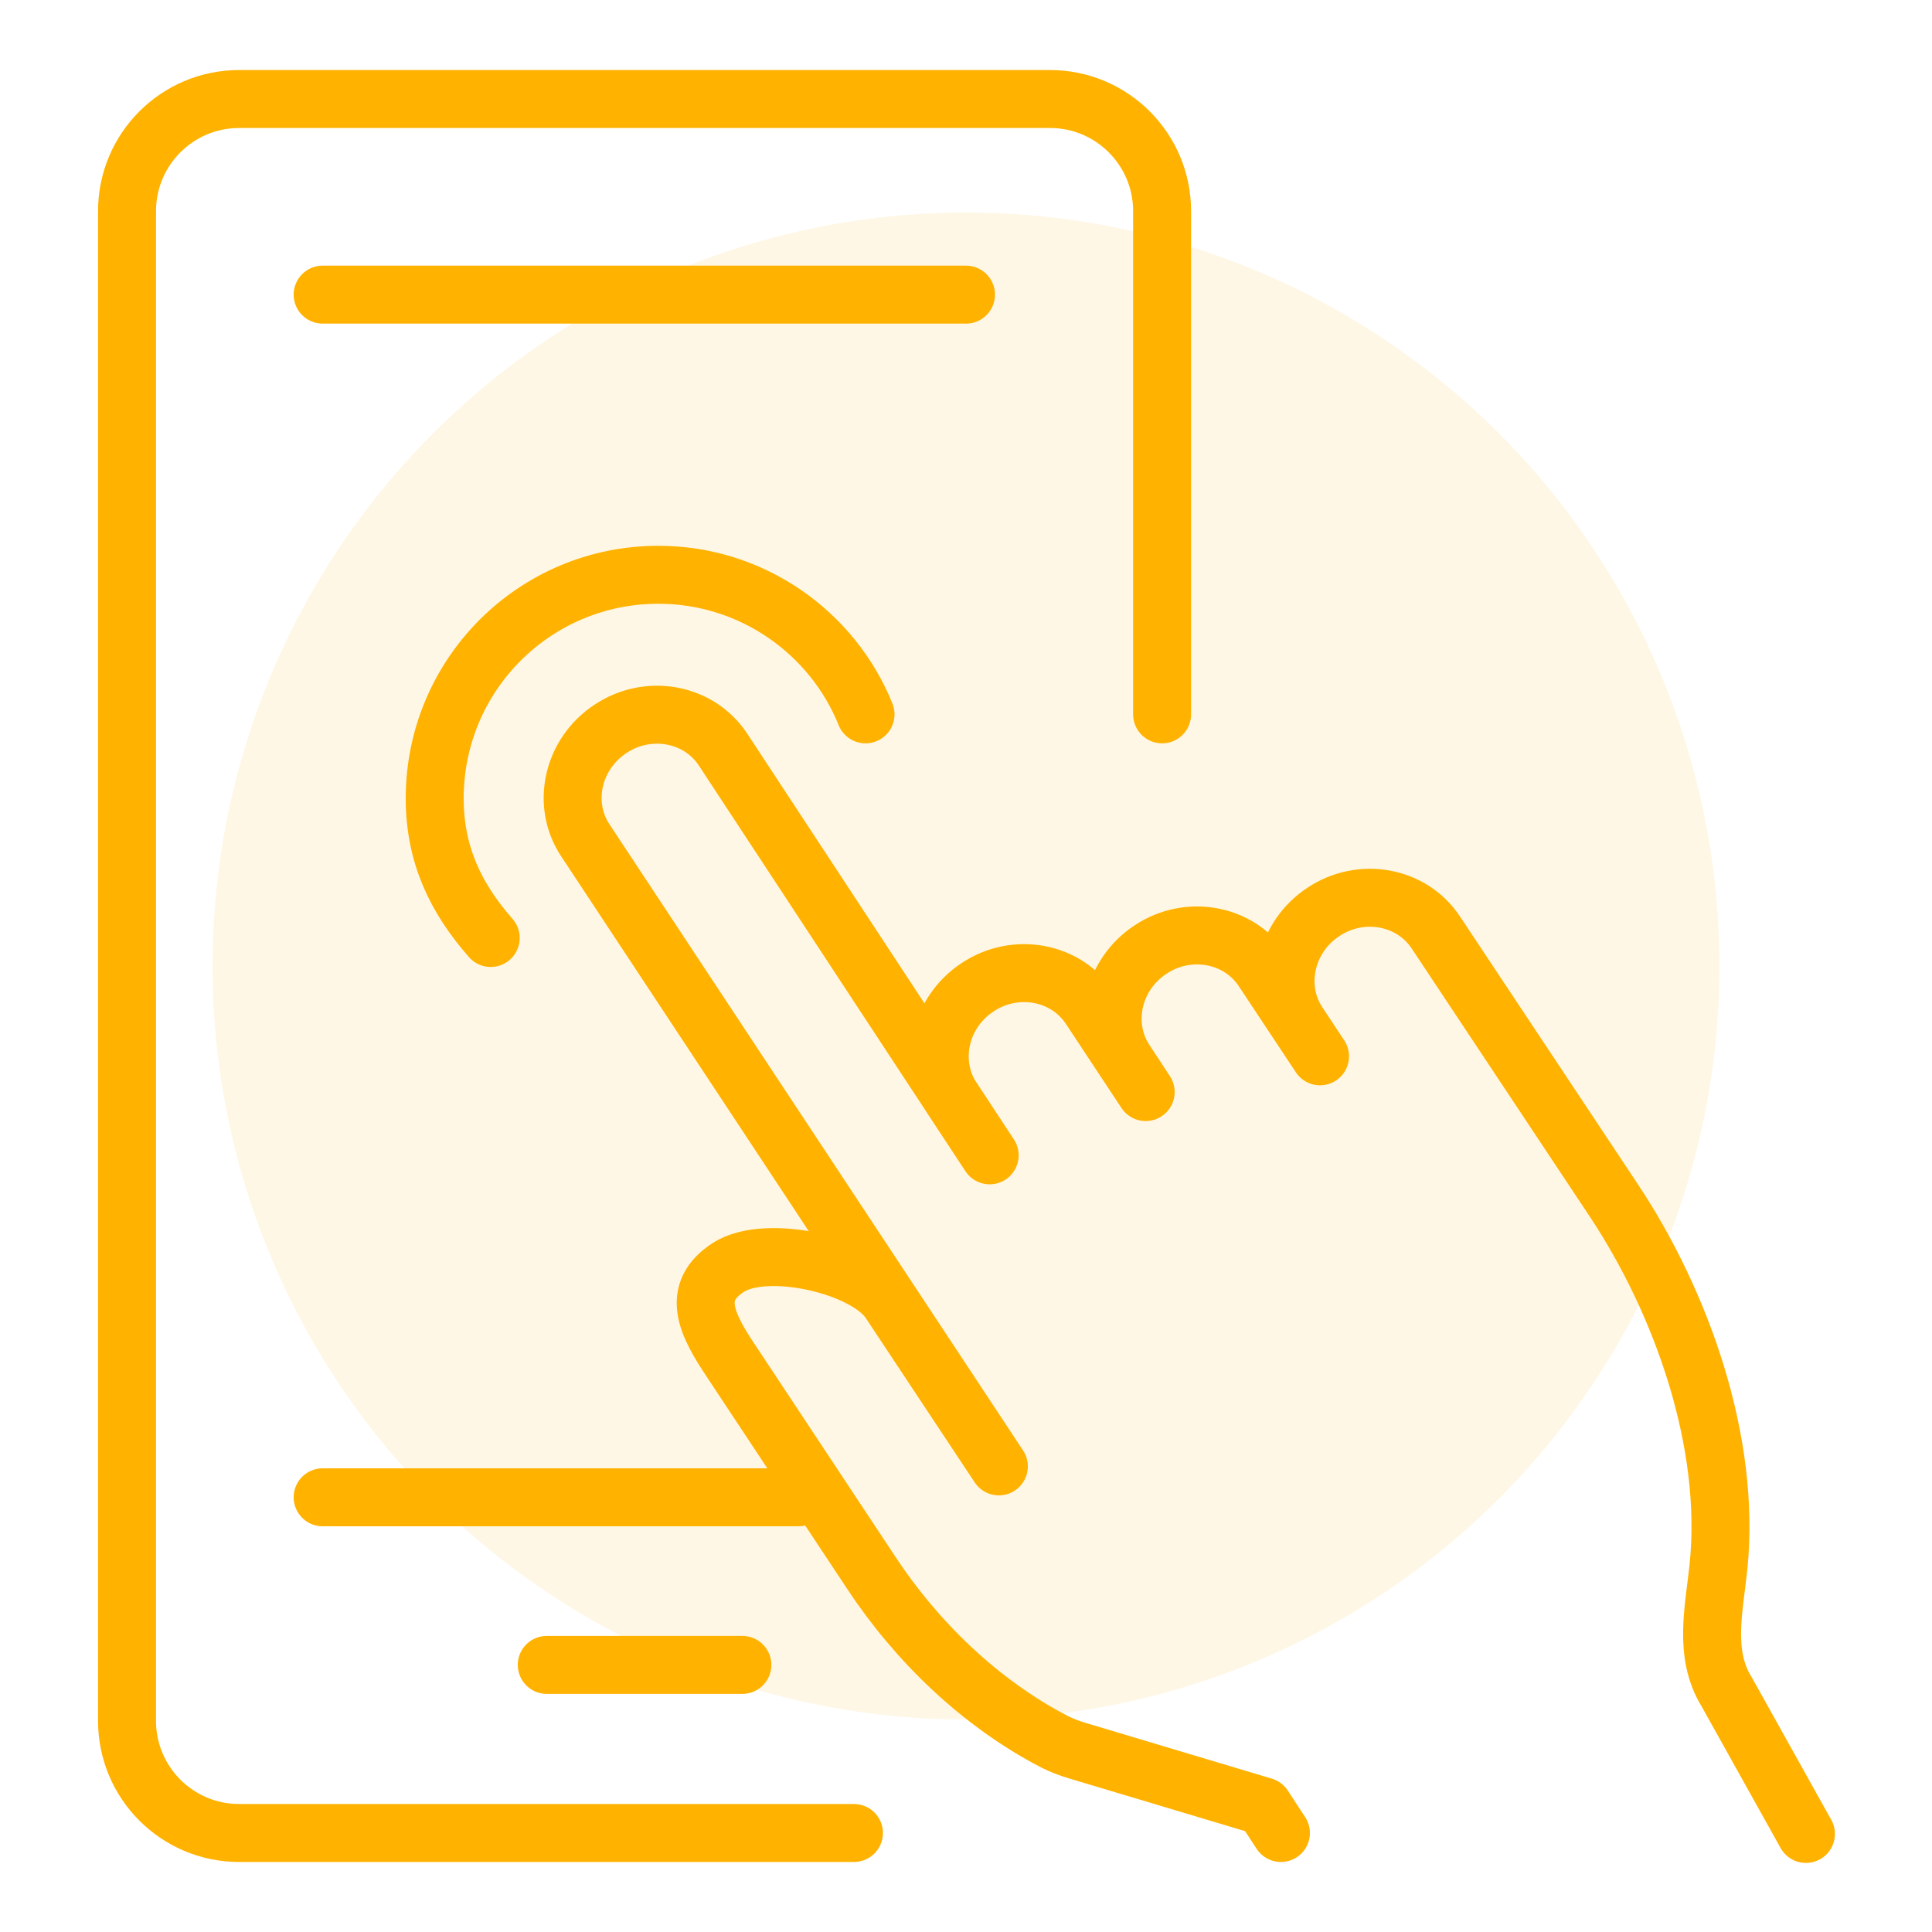
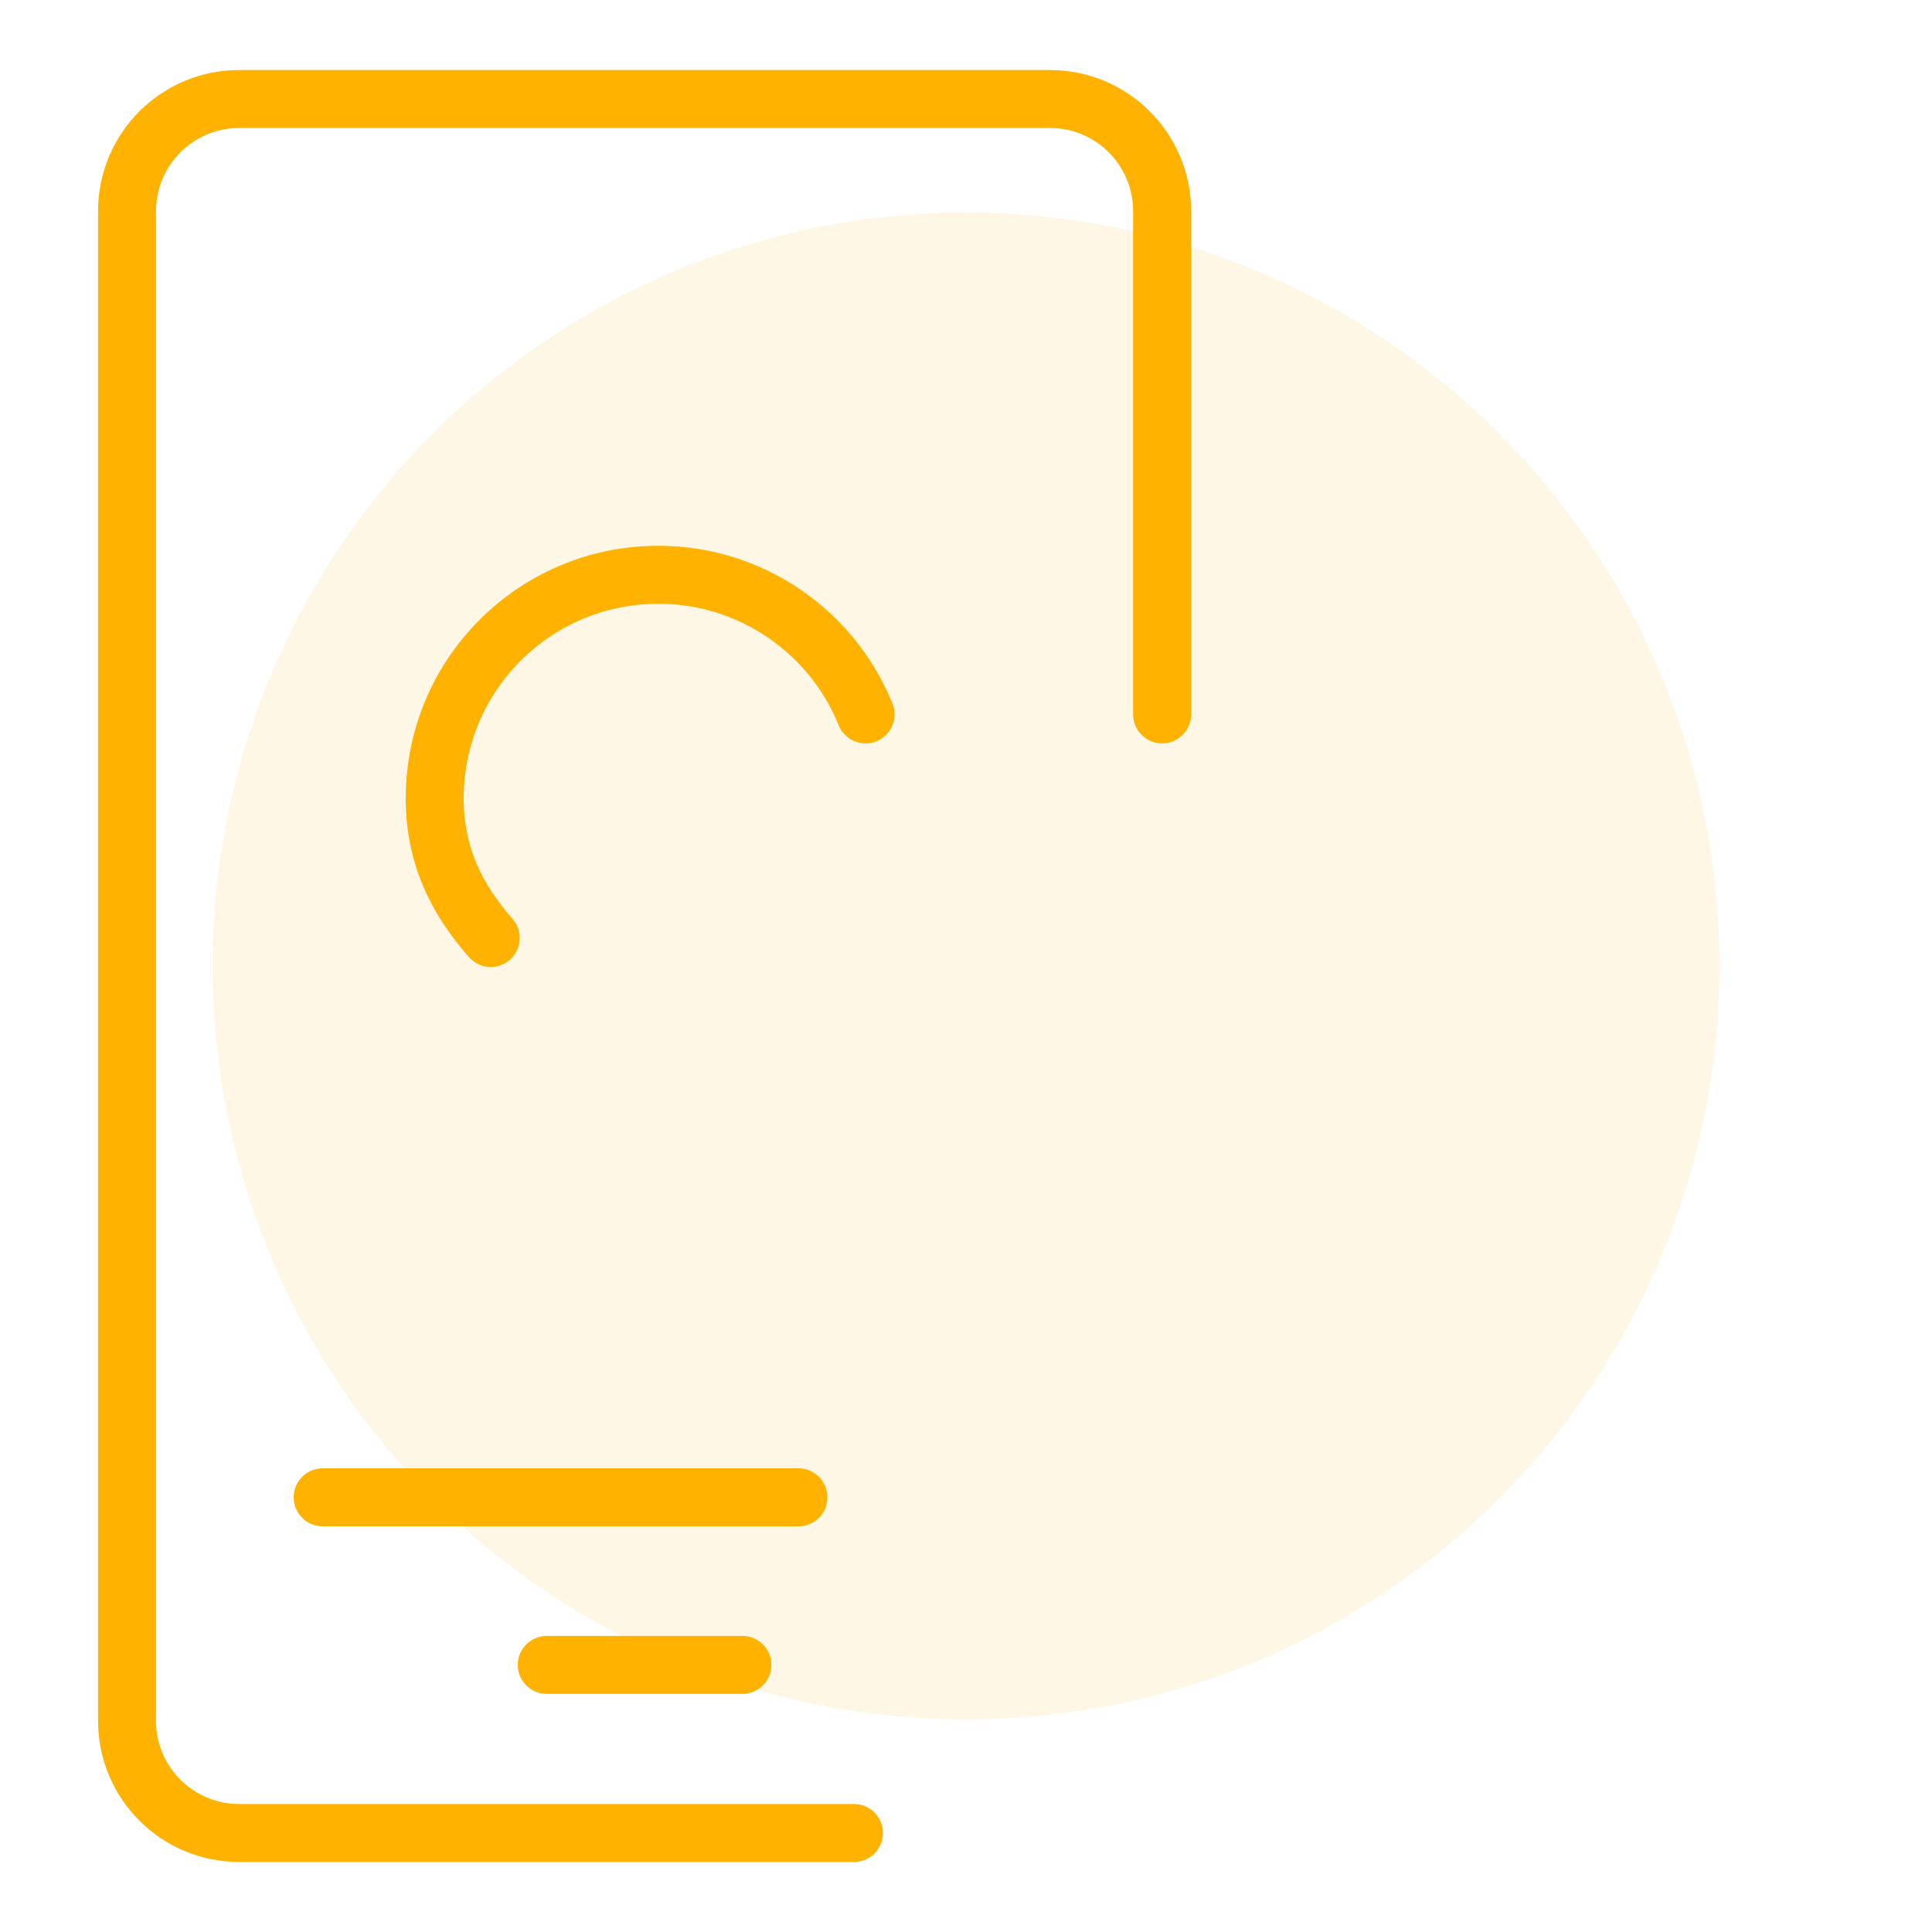
<svg xmlns="http://www.w3.org/2000/svg" version="1.1" id="Layer_1" x="0px" y="0px" viewBox="0 0 400 400" style="enable-background:new 0 0 400 400;" xml:space="preserve">
  <style type="text/css">
	.st0{opacity:0.1;fill:#FFB200;enable-background:new    ;}
	.st1{fill:none;stroke:#FFB200;stroke-width:12;stroke-linecap:round;stroke-linejoin:round;stroke-miterlimit:10;}
</style>
  <circle class="st0" cx="200" cy="200" r="156" />
  <g id="user_experience-testing">
-     <path class="st1" d="M265.2,379.5l-3.6-5.5l-38.4-11.5c-1.7-0.5-3.3-1.1-4.9-1.9c-15.4-8-28.6-20.8-38-35.1l-29-43.8   c-5-7.5-8.4-14.2-0.5-19.3s28.4-0.4,33.4,7.1l22.6,34.1L121.2,174c-5-7.5-2.7-17.9,5.2-23.1c7.8-5.2,18.3-3.3,23.3,4.3l55.2,84   l-7.7-11.7c-5-7.5-2.7-17.9,5.2-23.1c7.8-5.2,18.3-3.3,23.3,4.3l11.5,17.4l-4.2-6.4c-5-7.5-2.7-17.9,5.2-23.1   c7.8-5.2,18.3-3.3,23.3,4.3l11.8,17.8l-4.5-6.8c-5-7.5-2.7-17.9,5.2-23.1c7.8-5.2,18.3-3.3,23.3,4.3l37,55.7   c14,21.2,24.1,49.9,21.5,75.5c-0.9,8.8-3.2,18.1,1.7,26l16.4,29.4" />
    <path class="st1" d="M101.6,194.2C94.4,186,90,177,90,165.3c0-25.6,20.7-46.3,46.3-46.3c19.4,0,36.1,12,42.9,28.9" />
    <g>
      <path class="st1" d="M176.8,379.5H49.5c-12.8,0-23.2-10.4-23.2-23.2V43.7c0-12.8,10.4-23.2,23.2-23.2h167.9    c12.8,0,23.2,10.4,23.2,23.2v104.2" />
      <line class="st1" x1="66.8" y1="310" x2="165.3" y2="310" />
-       <line class="st1" x1="200" y1="61" x2="66.8" y2="61" />
      <line class="st1" x1="113.2" y1="344.7" x2="153.7" y2="344.7" />
    </g>
  </g>
</svg>